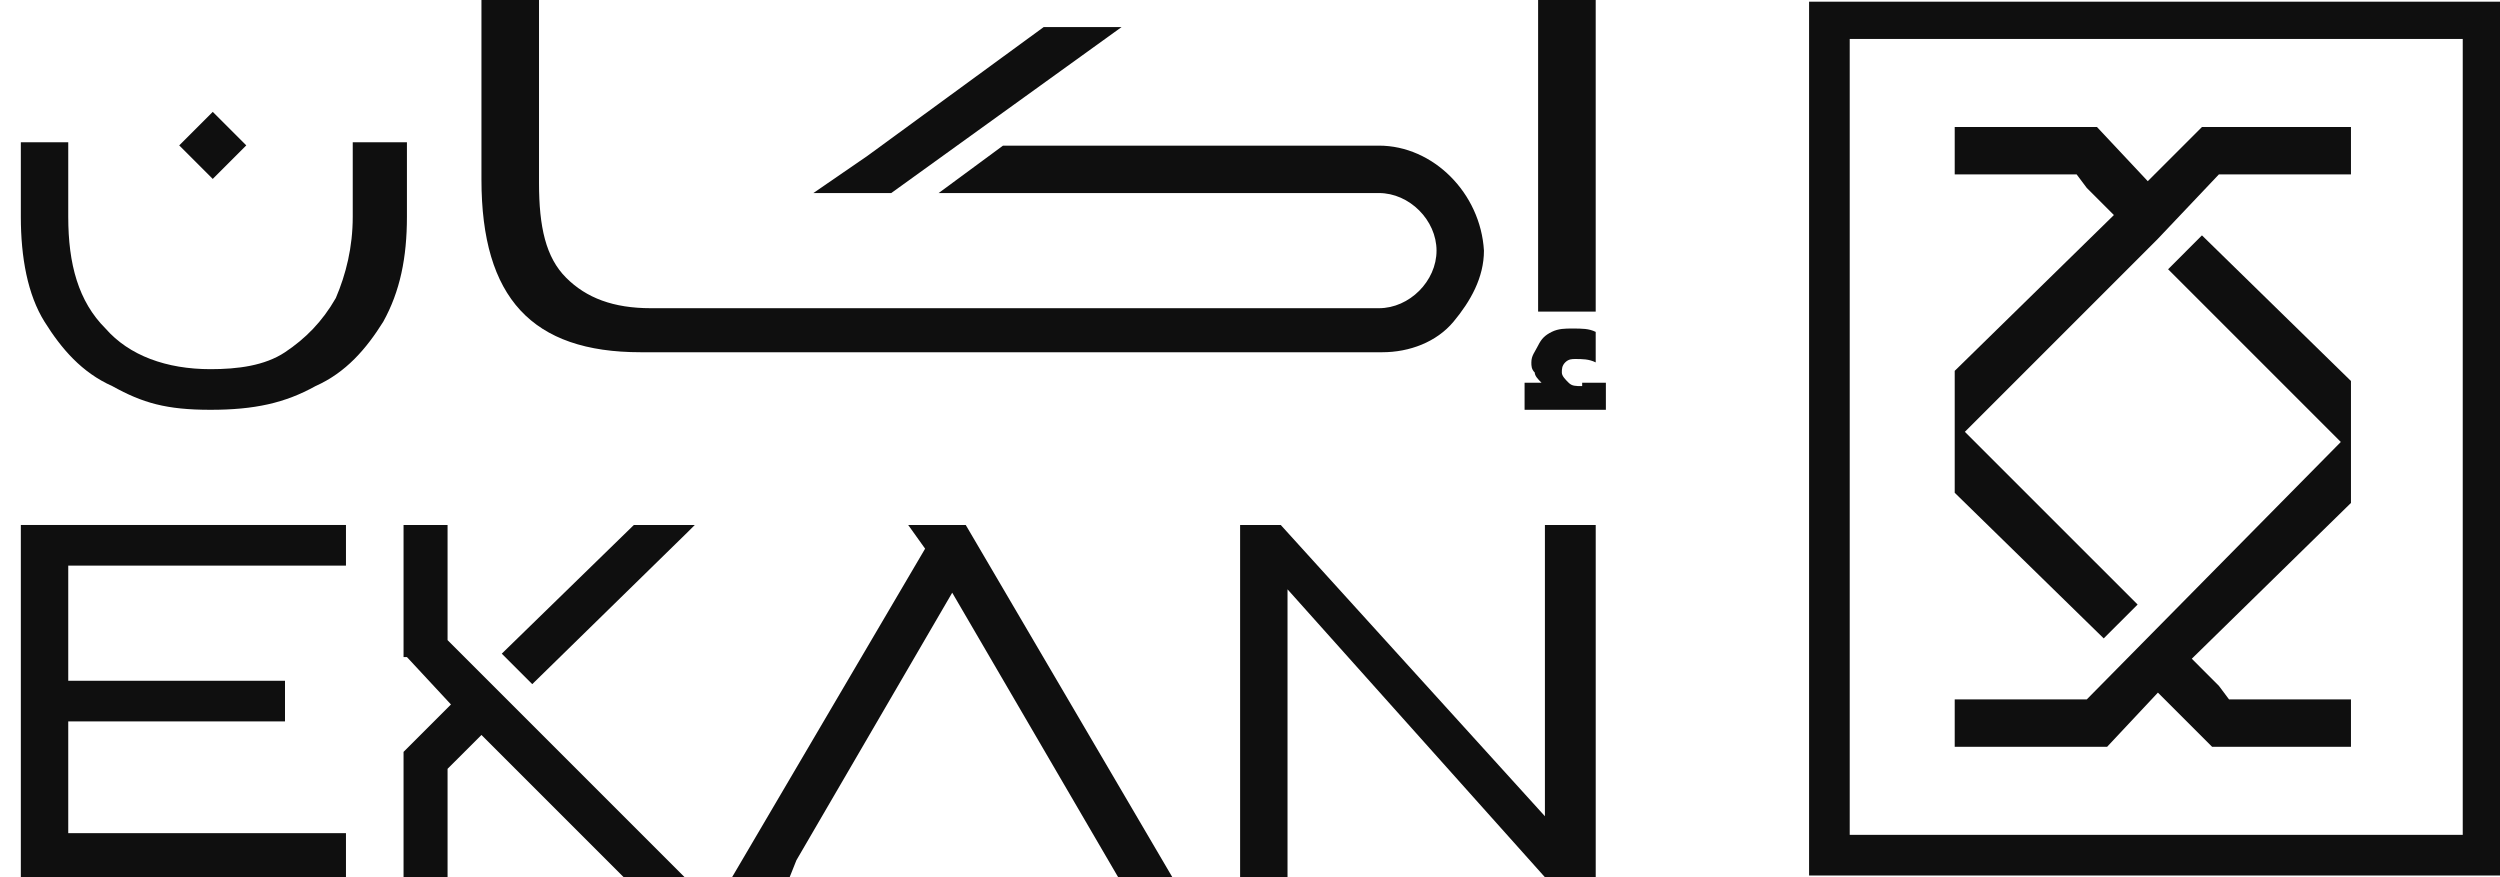
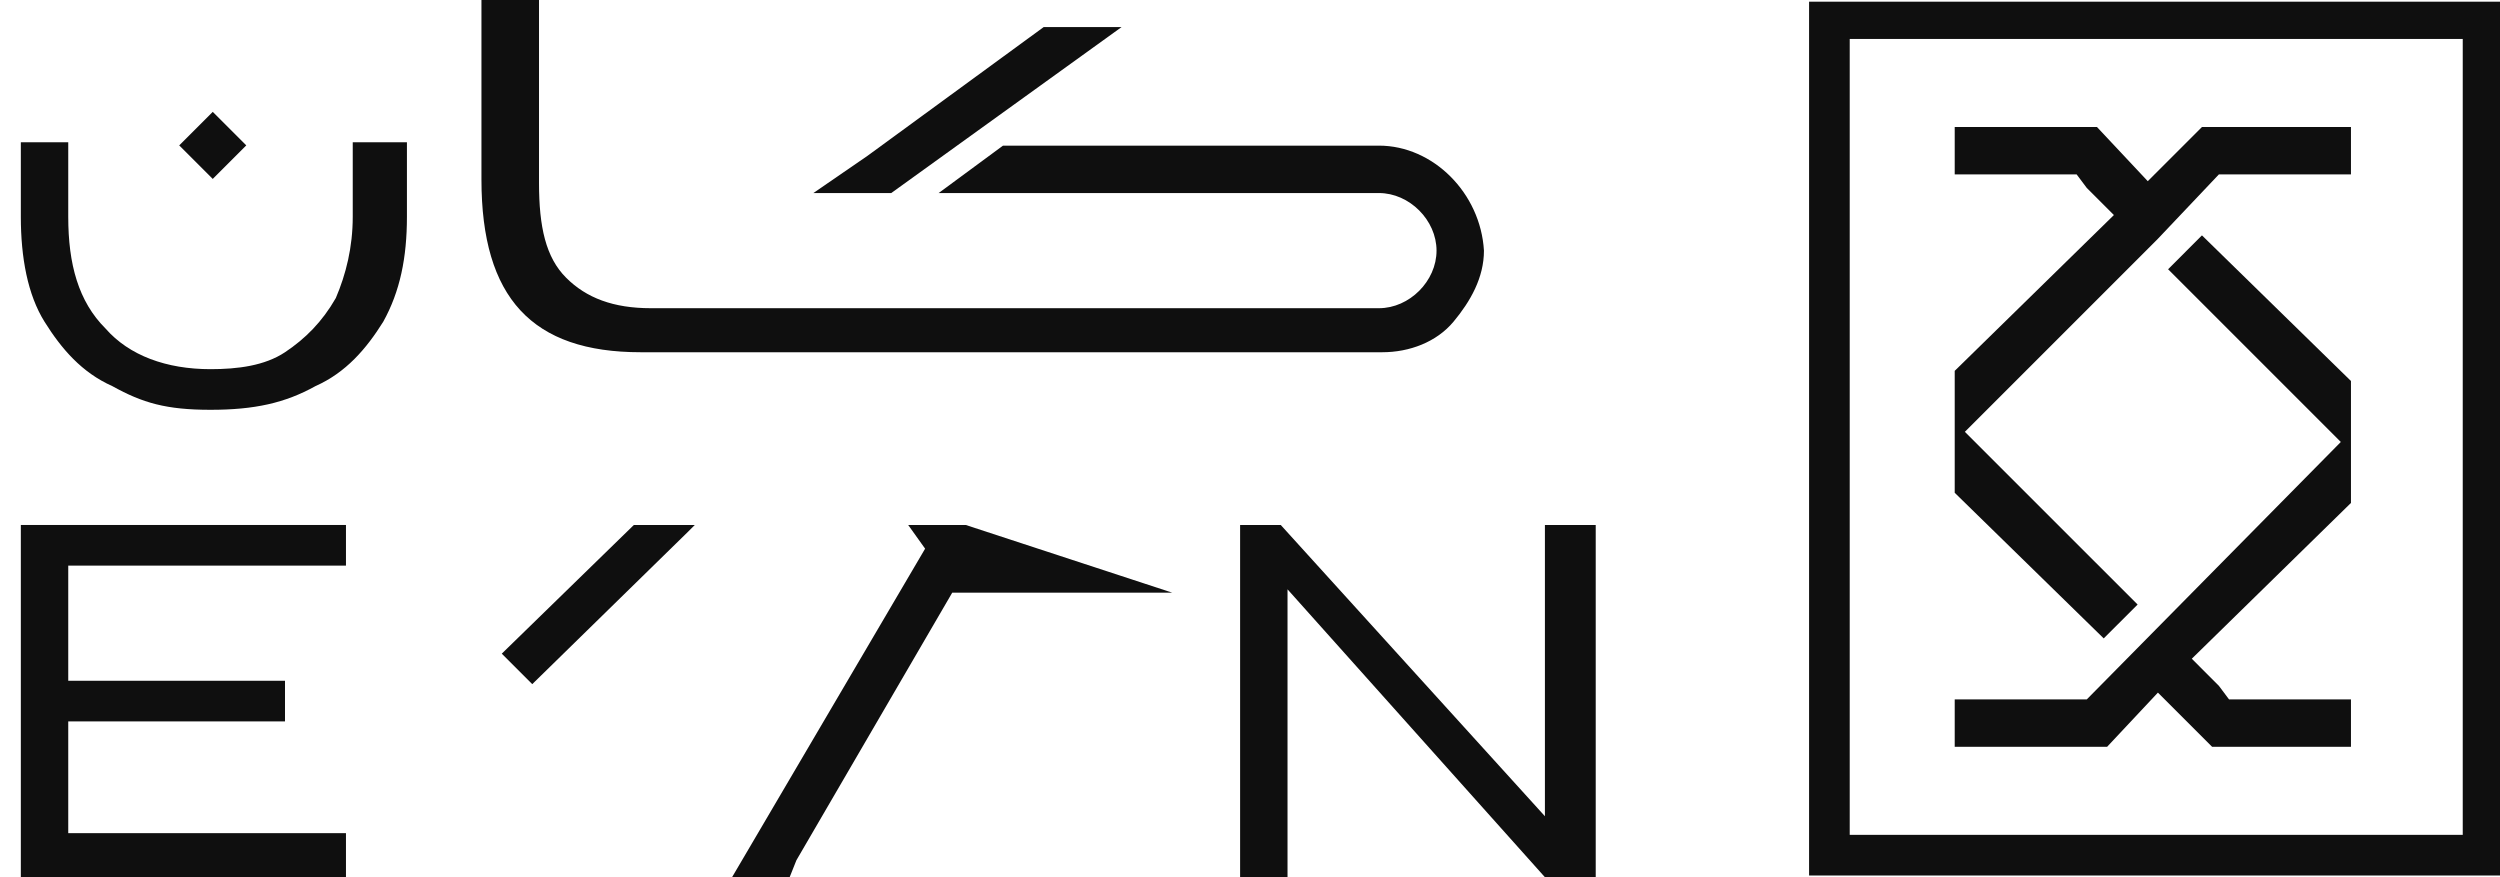
<svg xmlns="http://www.w3.org/2000/svg" width="114" height="40" viewBox="0 0 114 40" fill="none">
  <path d="M0.95 40H15.776V37.992H3.112V32.896H12.996V31.043H3.112V25.792H15.776V23.939H0.95V40Z" fill="#0F0F0F" />
  <path d="M70.448 37.22L58.402 23.939H56.549V40H58.711V26.873L70.448 40H72.765V23.939H70.448V37.22Z" fill="#0F0F0F" />
-   <path d="M20.409 23.939H18.402V29.962H18.556L20.564 32.124L18.402 34.286V40H20.409V35.058L20.873 34.595L21.954 33.514L28.44 40H31.22L20.409 29.189V23.939Z" fill="#0F0F0F" />
  <path d="M22.881 29.807L24.271 31.197L31.375 24.247L31.684 23.939H28.904L22.881 29.807Z" fill="#0F0F0F" />
-   <path d="M44.038 23.939H41.413L42.185 25.02L33.382 40H35.853H36.008L36.316 39.228L43.421 27.027L50.988 40H53.459L44.038 23.939Z" fill="#0F0F0F" />
+   <path d="M44.038 23.939H41.413L42.185 25.02L33.382 40H35.853H36.008L36.316 39.228L43.421 27.027H53.459L44.038 23.939Z" fill="#0F0F0F" />
  <path d="M16.085 9.884C16.085 11.274 15.776 12.509 15.313 13.591C14.695 14.672 13.923 15.444 12.996 16.062C12.069 16.679 10.834 16.834 9.598 16.834C7.591 16.834 5.892 16.216 4.811 14.98C3.575 13.745 3.112 12.046 3.112 9.884V6.486H0.95V9.884C0.95 11.737 1.259 13.436 2.031 14.672C2.803 15.907 3.73 16.988 5.12 17.606C6.51 18.378 7.591 18.687 9.598 18.687C11.606 18.687 12.996 18.378 14.386 17.606C15.776 16.988 16.703 15.907 17.475 14.672C18.247 13.282 18.556 11.737 18.556 9.884V6.486H16.085V9.884Z" fill="#0F0F0F" />
-   <path d="M72.147 17.606C71.838 17.606 71.683 17.606 71.529 17.452C71.374 17.298 71.22 17.143 71.22 16.989C71.22 16.834 71.22 16.68 71.374 16.525C71.529 16.371 71.683 16.371 71.838 16.371C72.147 16.371 72.456 16.371 72.764 16.525V15.135C72.456 14.981 72.147 14.981 71.683 14.981C71.374 14.981 71.066 14.981 70.757 15.135C70.448 15.29 70.293 15.444 70.139 15.753C69.985 16.062 69.83 16.216 69.83 16.525C69.83 16.68 69.83 16.834 69.985 16.989C69.985 17.143 70.139 17.298 70.293 17.452H69.521V18.688H73.228V17.452H72.147V17.606Z" fill="#0F0F0F" />
-   <path d="M72.764 0H70.138V14.209H72.764V0Z" fill="#0F0F0F" />
  <path d="M62.88 6.641H45.737L42.803 8.803H54.232H62.88C64.27 8.803 65.506 10.039 65.506 11.429C65.506 12.819 64.27 14.054 62.88 14.054H29.676C27.977 14.054 26.741 13.591 25.815 12.664C24.888 11.738 24.579 10.348 24.579 8.34V0H21.954V8.185C21.954 13.591 24.27 16.062 29.212 16.062H63.035C64.27 16.062 65.506 15.598 66.278 14.672C67.05 13.745 67.668 12.664 67.668 11.429C67.513 8.803 65.351 6.641 62.88 6.641Z" fill="#0F0F0F" />
  <path d="M9.701 5.101L8.172 6.63L9.701 8.159L11.23 6.63L9.701 5.101Z" fill="#0F0F0F" />
  <path d="M51.143 1.235H47.591L39.56 7.104L37.089 8.803H40.641L51.143 1.235Z" fill="#0F0F0F" />
  <path d="M82.494 39.923H114V0.077H82.494V39.923ZM84.347 1.776H112.301V38.069H84.347V1.776Z" fill="#0F0F0F" />
  <path d="M107.204 17.374L100.409 10.733L98.865 12.278L106.741 20.154L95.158 31.892H93.15H89.135V34.054H95.93H96.085L98.401 31.583L100.872 34.054H107.204V31.892H101.644L101.181 31.274L99.946 30.038L107.204 22.934V19.845V17.374Z" fill="#0F0F0F" />
  <path d="M100.409 5.791L97.938 8.262L95.621 5.791H89.135V7.953H94.695L95.158 8.571L96.394 9.806L89.135 16.911V20V22.471L95.93 29.111L97.475 27.567L89.598 19.691L97.938 11.351L98.401 10.887L101.181 7.953H103.189H107.204V5.791H100.409Z" fill="#0F0F0F" />
</svg>